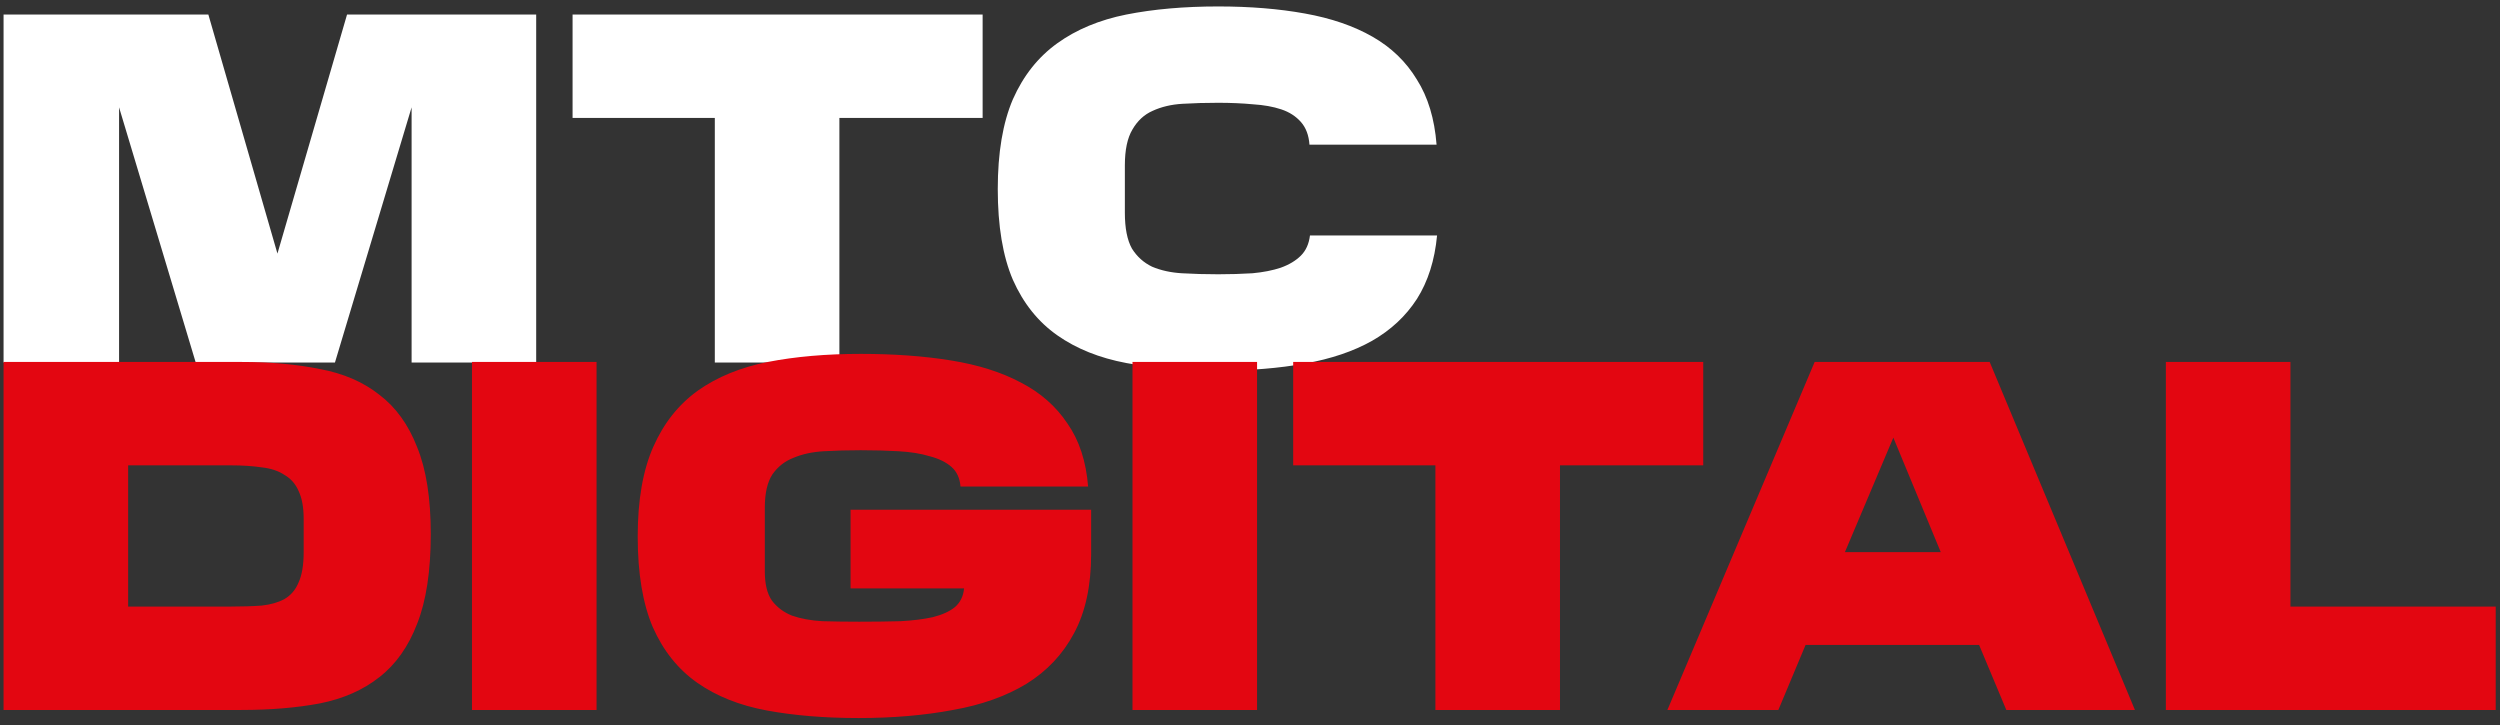
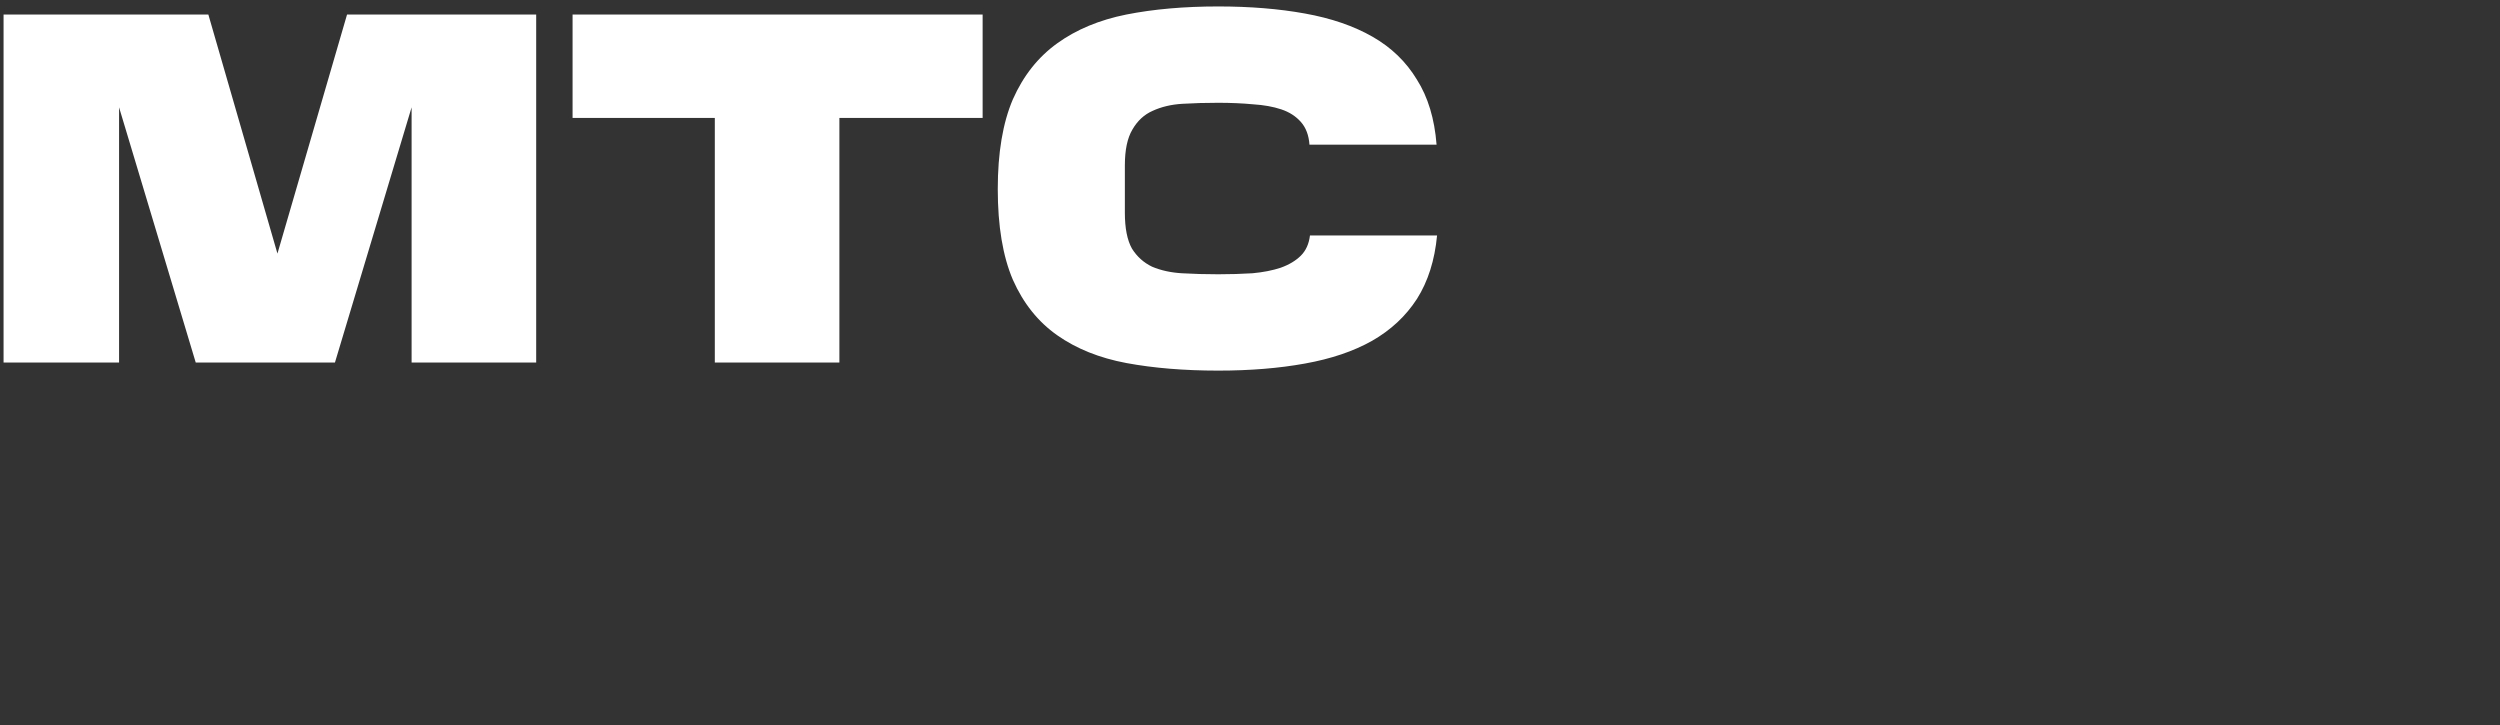
<svg xmlns="http://www.w3.org/2000/svg" width="331" height="96" viewBox="0 0 331 96" fill="none">
  <rect x="0" y="0" width="331" height="96" fill="#333333" stroke="none" />
  <path d="M36.733 33.576L45.949 1.923H70.991V48H54.496V14.21L44.346 48H25.915L15.765 14.21V48H0.472V1.923H27.585L36.733 33.576ZM111.135 15.612V48H94.641V15.612H75.809V1.923H130.1V15.612H111.135ZM161.286 49.069C156.79 49.069 152.739 48.735 149.133 48.067C145.571 47.399 142.522 46.175 139.984 44.394C137.446 42.613 135.488 40.165 134.107 37.048C132.772 33.932 132.104 29.925 132.104 25.028C132.104 20.22 132.772 16.258 134.107 13.142C135.488 10.025 137.446 7.554 139.984 5.729C142.522 3.904 145.571 2.635 149.133 1.923C152.739 1.21 156.79 0.854 161.286 0.854C165.516 0.854 169.344 1.166 172.772 1.789C176.245 2.412 179.228 3.436 181.721 4.861C184.214 6.286 186.173 8.178 187.597 10.537C189.066 12.852 189.934 15.724 190.202 19.152H173.373C173.284 17.905 172.906 16.903 172.238 16.147C171.57 15.39 170.702 14.833 169.634 14.477C168.565 14.121 167.319 13.898 165.894 13.809C164.47 13.676 162.934 13.609 161.286 13.609C159.639 13.609 158.059 13.653 156.545 13.743C155.076 13.832 153.763 14.143 152.605 14.678C151.492 15.167 150.602 15.991 149.934 17.148C149.266 18.261 148.932 19.842 148.932 21.89V28.167C148.932 30.215 149.244 31.795 149.867 32.908C150.535 33.977 151.425 34.778 152.538 35.312C153.696 35.802 155.009 36.091 156.478 36.18C157.992 36.269 159.595 36.314 161.286 36.314C162.889 36.314 164.403 36.269 165.827 36.18C167.252 36.047 168.498 35.802 169.567 35.446C170.68 35.045 171.57 34.511 172.238 33.843C172.906 33.175 173.307 32.285 173.44 31.172H190.268C189.957 34.466 189.066 37.271 187.597 39.586C186.128 41.856 184.147 43.704 181.654 45.129C179.205 46.509 176.245 47.51 172.772 48.134C169.344 48.757 165.516 49.069 161.286 49.069Z" fill="white" />
-   <path d="M30.59 80.31C32.103 80.31 33.461 80.266 34.663 80.177C35.865 80.043 36.867 79.754 37.668 79.309C38.514 78.819 39.137 78.084 39.538 77.105C39.983 76.126 40.206 74.79 40.206 73.098V68.691C40.206 67.177 39.983 65.953 39.538 65.018C39.137 64.083 38.514 63.371 37.668 62.881C36.867 62.347 35.865 62.013 34.663 61.88C33.461 61.701 32.103 61.612 30.59 61.612H16.967V80.31H30.59ZM0.472 94V47.923H31.925C35.798 47.923 39.271 48.234 42.343 48.858C45.459 49.436 48.086 50.572 50.223 52.263C52.404 53.911 54.074 56.226 55.231 59.208C56.433 62.147 57.034 65.975 57.034 70.694C57.034 75.591 56.433 79.554 55.231 82.581C54.074 85.608 52.404 87.968 50.223 89.659C48.086 91.351 45.459 92.509 42.343 93.132C39.271 93.711 35.798 94 31.925 94H0.472ZM62.49 94V47.923H78.985V94H62.49ZM144.467 73.365C144.467 77.55 143.71 81.045 142.197 83.85C140.727 86.61 138.635 88.836 135.919 90.528C133.204 92.175 129.954 93.332 126.17 94C122.386 94.712 118.223 95.069 113.682 95.069C109.186 95.069 105.134 94.735 101.528 94.067C97.922 93.399 94.85 92.175 92.313 90.394C89.775 88.613 87.817 86.165 86.436 83.048C85.101 79.932 84.433 75.925 84.433 71.028C84.433 66.22 85.123 62.258 86.503 59.142C87.883 56.025 89.842 53.554 92.38 51.729C94.962 49.904 98.056 48.635 101.662 47.923C105.313 47.21 109.408 46.854 113.949 46.854C118.357 46.854 122.341 47.144 125.903 47.722C129.509 48.301 132.603 49.281 135.185 50.661C137.767 51.996 139.815 53.799 141.328 56.07C142.887 58.296 143.799 61.078 144.066 64.417H127.171C127.082 63.304 126.682 62.436 125.969 61.813C125.257 61.189 124.3 60.722 123.098 60.41C121.94 60.054 120.56 59.832 118.958 59.743C117.399 59.654 115.73 59.609 113.949 59.609C112.257 59.609 110.633 59.654 109.074 59.743C107.561 59.832 106.225 60.121 105.068 60.611C103.91 61.056 102.975 61.79 102.263 62.814C101.595 63.838 101.261 65.307 101.261 67.222V75.636C101.261 77.328 101.573 78.619 102.196 79.509C102.864 80.399 103.754 81.067 104.867 81.512C106.025 81.913 107.36 82.158 108.874 82.247C110.388 82.291 112.013 82.314 113.749 82.314C115.752 82.314 117.578 82.291 119.225 82.247C120.872 82.158 122.297 81.98 123.499 81.713C124.745 81.401 125.725 80.956 126.437 80.377C127.149 79.754 127.55 78.93 127.639 77.906H112.614V67.489H144.467V73.365ZM149.942 94V47.923H166.436V94H149.942ZM206.542 61.612V94H190.048V61.612H171.217V47.923H225.508V61.612H206.542ZM263.433 47.923L282.665 94H265.637L262.031 85.386H239.059L235.453 94H220.762L240.261 47.923H263.433ZM244.268 73.098H256.956L250.678 57.94L244.268 73.098ZM286.76 94V47.923H303.254V80.31H330.433V94H286.76Z" fill="#E30611" />
</svg>